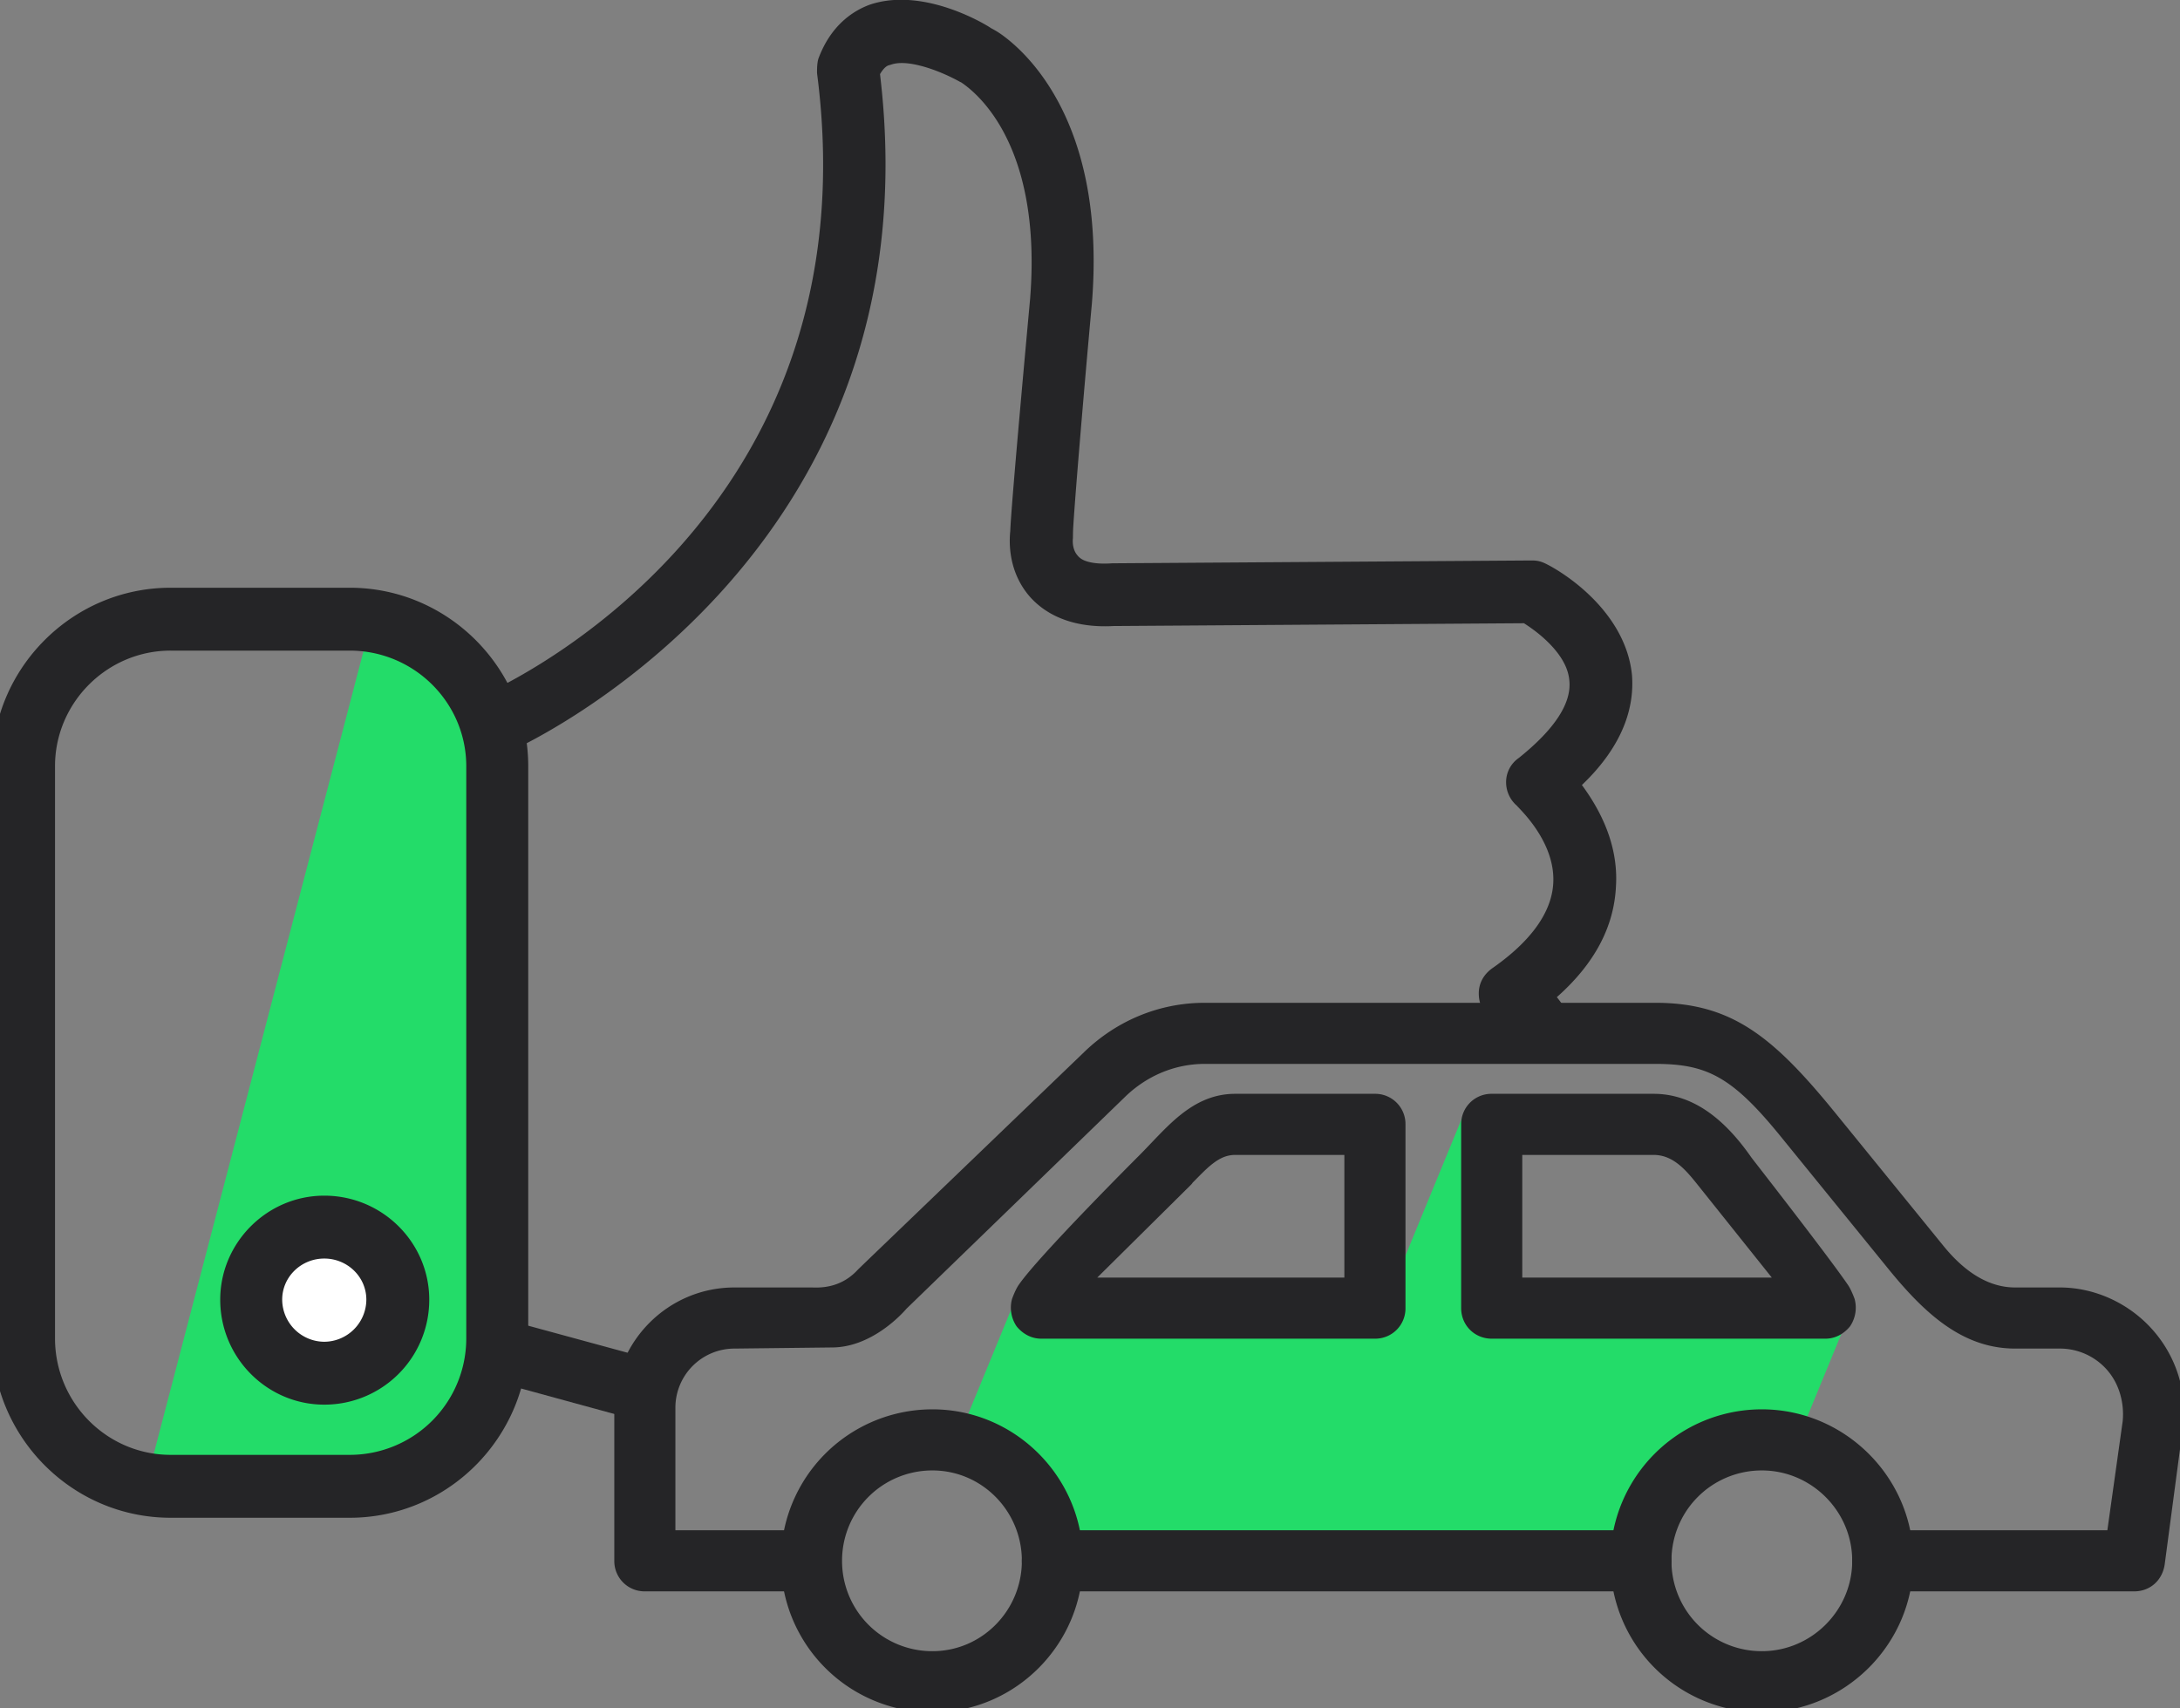
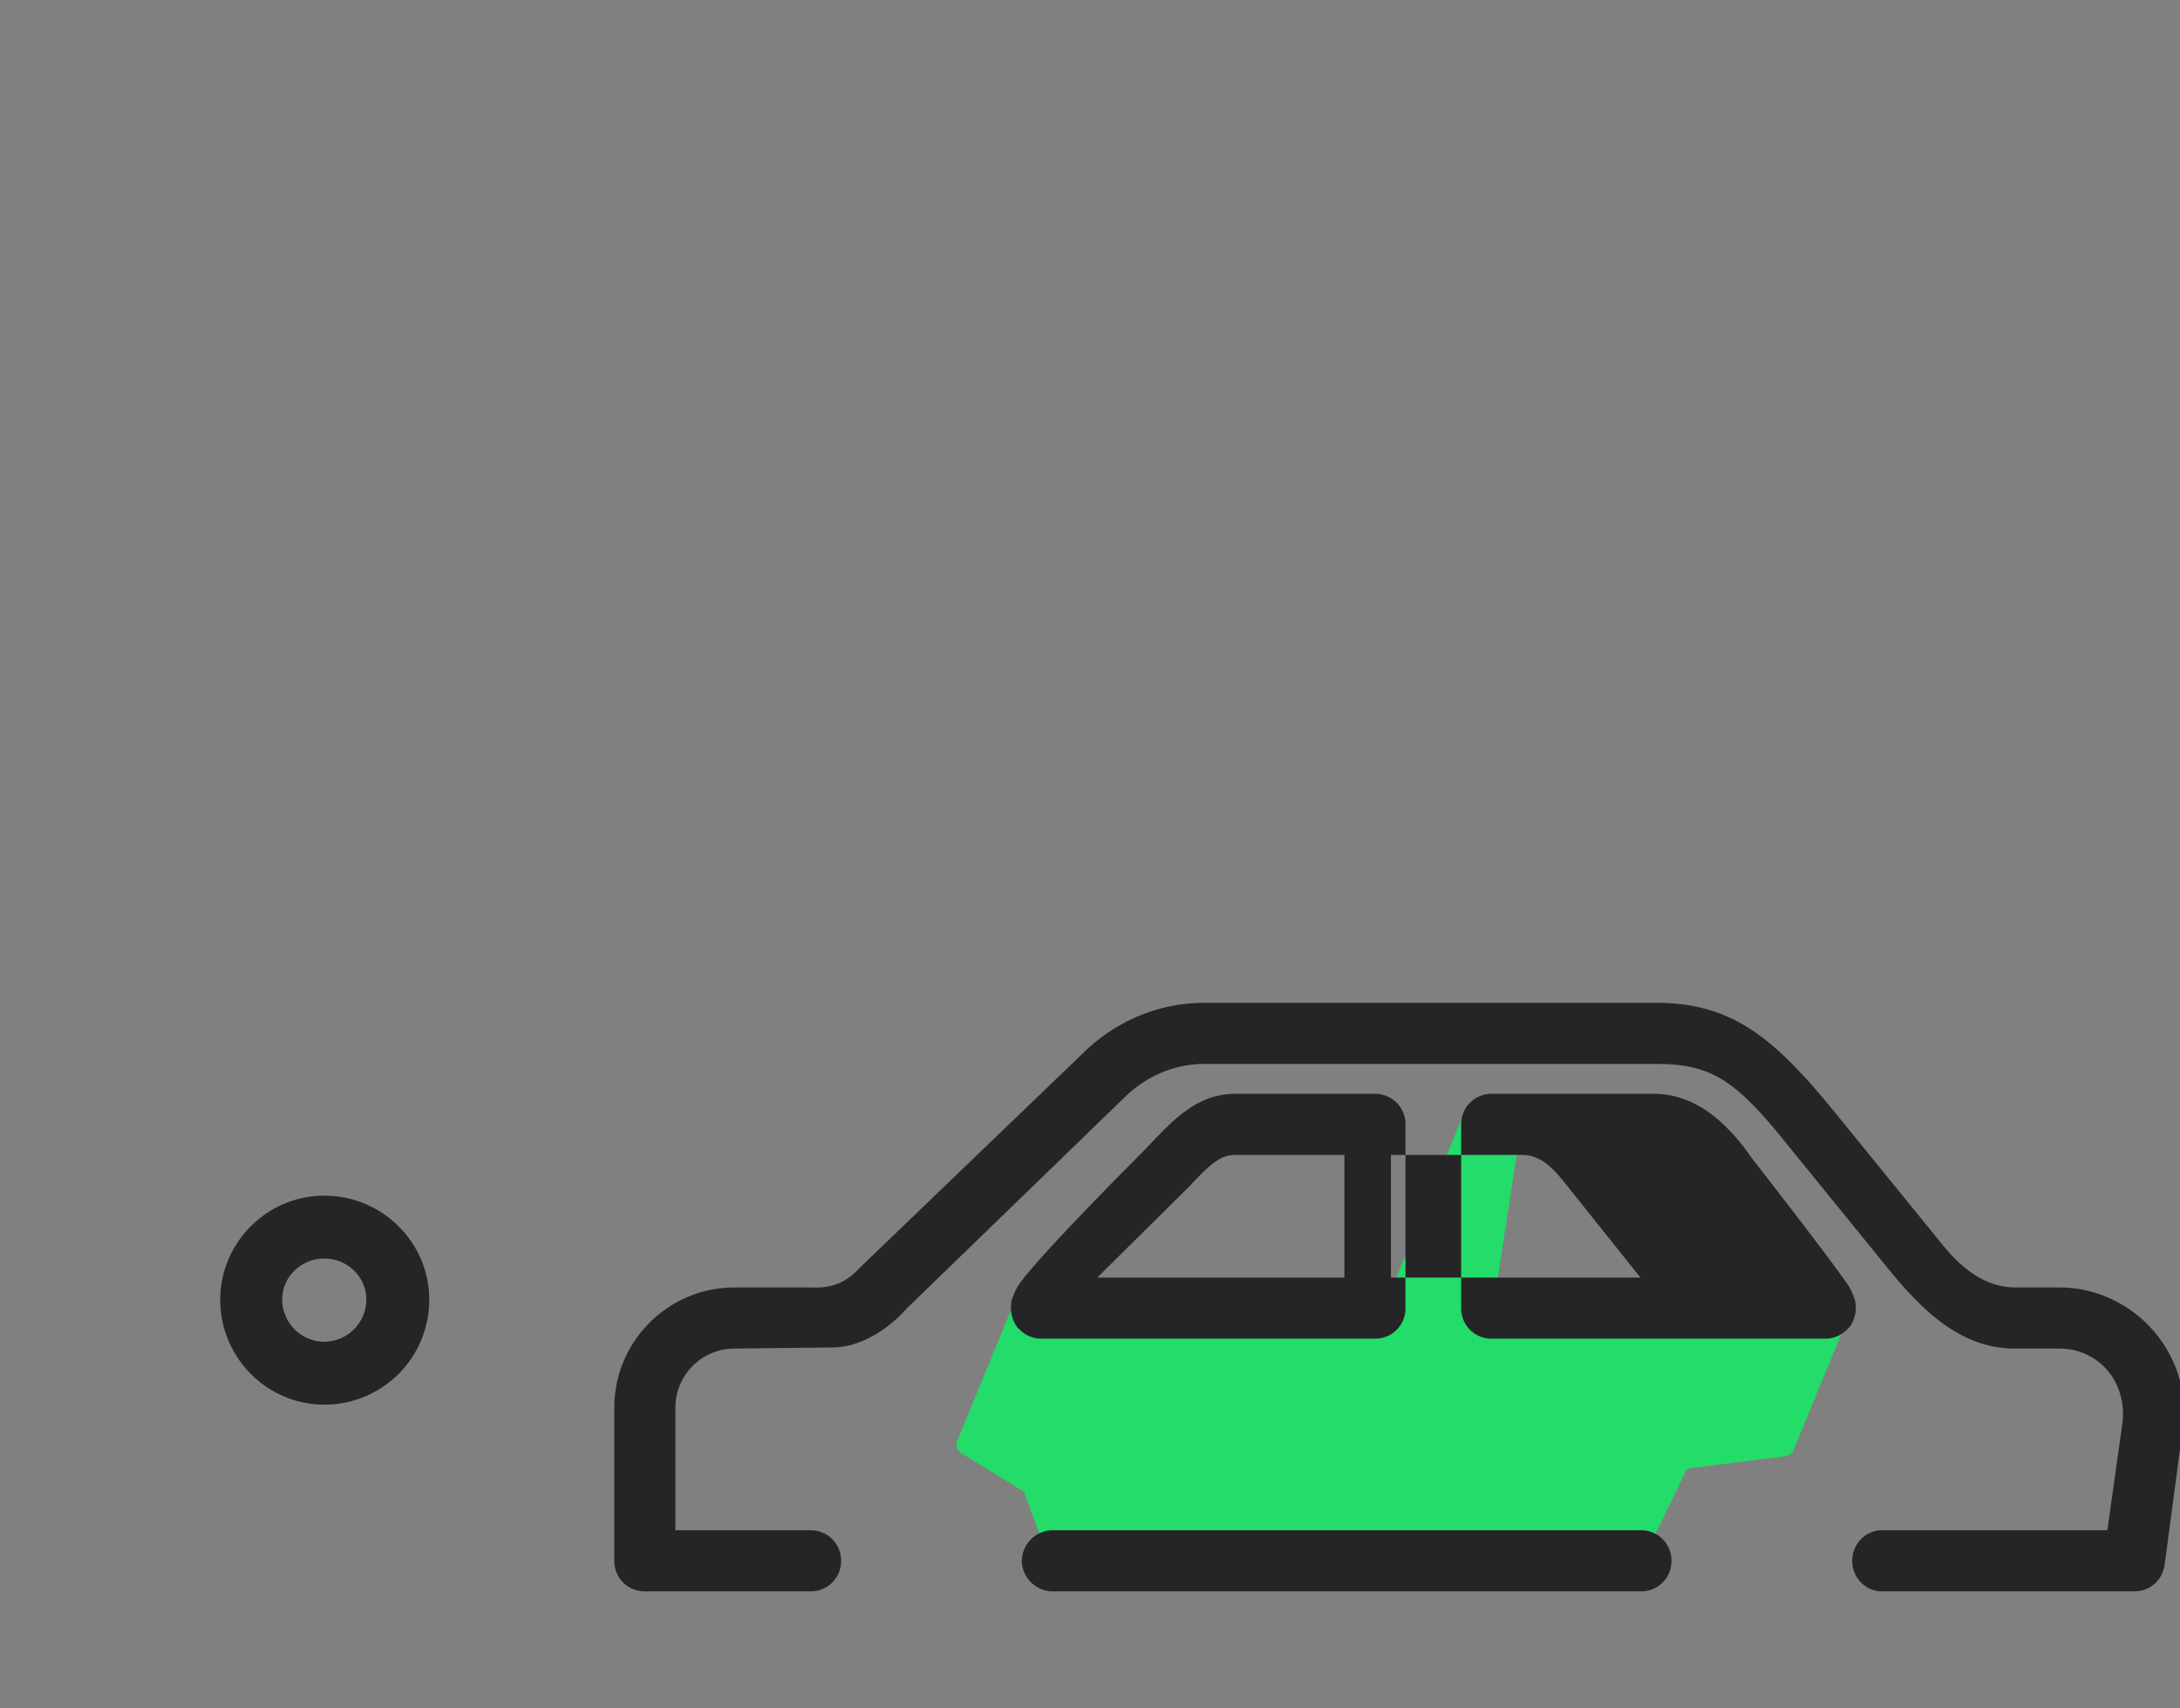
<svg xmlns="http://www.w3.org/2000/svg" viewBox="0 0 148 116" xml:space="preserve" style="fill-rule:evenodd;clip-rule:evenodd;stroke-linejoin:round;stroke-miterlimit:2">
  <rect x="0" y="0" width="148" height="116" fill="#808080" stroke="none" />
-   <path d="M33.028 46.288a.535.535 0 0 0-.231-.441l-6.616-4.556a.534.534 0 0 0-.821.306L10.266 99.375a.534.534 0 0 0 .514.67l17.822.141a.535.535 0 0 0 .451-.241l3.887-5.886a.54.54 0 0 0 .088-.295V46.288Z" style="fill:#23dc69" />
-   <path d="m34.609 94.069.222.061 7.852 2.147c.187.074.444.092.622.092.006 0 .011-.004.014-.009l1.646-3.85-.014.009s.02-.025.001-.03l-9.246-2.517c-1.103-.333-2.3.329-2.638 1.517l-.006.025c-.257 1.11.436 2.298 1.546 2.555h.001Zm30.6-88.493.001.001.004.001.003-.003.003-.004c.379.248 1.572 1.101 2.673 2.966 1.324 2.243 2.507 5.939 2.04 11.765-.129 1.422-1.278 13.859-1.346 15.758-.069.649-.185 2.734 1.348 4.476l.004.004c1.245 1.384 3.173 2.104 5.662 1.967l.779-.005 27.081-.185c.511.325 1.425.968 2.137 1.833.481.584.874 1.271.942 2.034l.001.01c.084.787-.171 1.598-.712 2.442-.587.914-1.504 1.856-2.72 2.831a1.99 1.99 0 0 0-.86 1.646 2.1 2.1 0 0 0 .739 1.6l-.001-.001c.016.021.038.046.062.072.423.447 2.562 2.58 2.4 5.209v.001c-.118 1.983-1.542 3.938-4.125 5.741l-.005.003c-.597.426-.925 1.029-.925 1.711 0 .674.269 1.334.834 1.696l-.001-.001a.66.66 0 0 0 .046.049c.128.122.413.383.748.762.002.003.006.004.011.004h5.056a.014.014 0 0 0 .012-.006.014.014 0 0 0 .001-.014 11.877 11.877 0 0 0-1.407-2.234c2.557-2.262 3.885-4.776 4.013-7.522.184-2.909-1.154-5.31-2.312-6.88 2.517-2.404 3.594-4.94 3.4-7.462l-.001-.012c-.238-2.381-1.636-4.258-3.014-5.542-1.237-1.154-2.456-1.824-2.775-1.978-.002-.002-.003-.004-.006-.005-.335-.167-.587-.248-1.003-.248l-28.484.192-.032.002c-.437.029-.932.032-1.383-.056-.368-.071-.709-.194-.923-.455l-.016-.019c-.403-.448-.325-1.114-.318-1.172l.001-.006.004-.324c0-.893.768-10.016 1.279-15.566l.001-.006c.946-11.57-3.839-16.56-5.905-18.134a5.95 5.95 0 0 0-.932-.596c-.332-.229-1.937-1.176-3.91-1.652-1.376-.332-2.925-.431-4.354.063l-.012.005c-1.124.421-2.606 1.393-3.446 3.638a.625.625 0 0 0-.018.057c-.075.299-.08.598-.08.897 0 .022.001.045.004.068 3.89 30.059-21.14 41.482-22.523 42.127-1.115.441-1.614 1.722-1.117 2.753.431 1.095 1.714 1.598 2.738 1.171.316-.127 29.134-12.9 25.174-46.01.236-.394.443-.574.645-.614a.491.491 0 0 0 .075-.021c.554-.199 1.258-.121 1.953.048 1.15.28 2.277.837 2.789 1.13h.003Z" style="fill:#252527;fill-rule:nonzero" />
-   <path d="M23.743 103.055c6.694 0 12.119-5.488 12.119-12.183V52.026c0-6.629-5.424-12.119-12.119-12.119H11.582c-6.695 0-12.117 5.49-12.117 12.119v38.846c0 6.695 5.423 12.183 12.117 12.183h12.161ZM11.582 44.177h12.161c4.374 0 7.912 3.534 7.912 7.849v38.846a7.905 7.905 0 0 1-7.912 7.912H11.582c-4.314 0-7.847-3.538-7.847-7.912V52.026c0-4.314 3.534-7.849 7.847-7.849Z" style="fill:#252527;fill-rule:nonzero" />
-   <path d="M21.818 81.921c-3.05 0-5.552 2.693-5.552 6.038 0 3.346 2.502 6.039 5.552 6.039s5.552-2.693 5.552-6.039c0-3.345-2.502-6.038-5.552-6.038Z" style="fill:#fff" />
  <path d="M22.015 95.375a7.117 7.117 0 0 0 7.127-7.127c0-3.876-3.181-7.063-7.127-7.063-3.878 0-7.064 3.185-7.064 7.063 0 3.945 3.187 7.127 7.064 7.127Zm0-9.92c1.56 0 2.856 1.233 2.856 2.793a2.875 2.875 0 0 1-2.856 2.857 2.876 2.876 0 0 1-2.857-2.857c0-1.56 1.296-2.793 2.857-2.793Z" style="fill:#252527;fill-rule:nonzero" />
  <path d="M94.377 87.935c-8.784-.155-18.607-.396-19.188-.45l-5.24-.492a.668.668 0 0 0-.679.411l-4.291 10.435a.668.668 0 0 0 .266.821l4.274 2.636 1.746 4.766a.667.667 0 0 0 .626.437h38.955a.665.665 0 0 0 .6-.377l3.085-6.401 6.7-.85a.665.665 0 0 0 .532-.408l4.011-9.754a.666.666 0 0 0-.627-.92l-18.154.27a239.61 239.61 0 0 1-5.508-.018l1.53-9.909a.667.667 0 0 0-.168-.553l-2.244-2.442a.666.666 0 0 0-1.107.197l-5.069 12.328a.648.648 0 0 0-.05.273Z" style="fill:#23dc69" />
-   <path d="M63.303 116.264c5.617 0 10.22-4.601 10.22-10.285s-4.603-10.285-10.22-10.285a10.28 10.28 0 0 0-10.285 10.285 10.28 10.28 0 0 0 10.285 10.285Zm0-16.421c3.368 0 6.071 2.769 6.071 6.136 0 3.368-2.703 6.136-6.071 6.136a6.123 6.123 0 0 1-6.136-6.136 6.123 6.123 0 0 1 6.136-6.136Zm56.308 16.421c5.617 0 10.285-4.601 10.285-10.285s-4.668-10.285-10.285-10.285a10.281 10.281 0 0 0-10.285 10.285 10.281 10.281 0 0 0 10.285 10.285Zm0-16.421c3.369 0 6.136 2.767 6.136 6.136s-2.767 6.136-6.136 6.136a6.124 6.124 0 0 1-6.136-6.136 6.124 6.124 0 0 1 6.136-6.136Z" style="fill:#252527;fill-rule:nonzero" />
  <path d="m58.256 86.193.462-.447L73.589 71.45l-.002.001c2.219-2.152 5.112-3.361 8.206-3.361h30.578c5.184 0 8.001 2.279 12.248 7.502l7.324 9.007c1.43 1.758 3.052 2.82 4.866 2.82h3.038c2.392 0 4.717 1.092 6.29 2.87 1.64 1.846 2.392 4.307 2.051 6.699l-1.228 9.243-.002.014c-.166 1.072-.997 1.808-2.068 1.808h-17.133c-1.083 0-2.01-.907-2.01-2.074 0-1.167.927-2.074 2.01-2.074h15.312l1.042-7.416c.115-1.232-.233-2.523-1.053-3.461a4.26 4.26 0 0 0-3.211-1.46h-3.038c-3.564 0-6.136-2.37-8.617-5.421l-7.322-9.008c-3.299-4.057-5.017-4.901-8.499-4.901H81.793c-2.015 0-3.907.796-5.372 2.199L61.539 88.863c-.237.279-2.326 2.626-5.054 2.629l-6.629.076a4.012 4.012 0 0 0-4.003 4.003v8.334h9.175c1.163 0 2.074.912 2.074 2.074a2.053 2.053 0 0 1-2.074 2.074H43.779a2.054 2.054 0 0 1-2.074-2.074V95.571c0-4.453 3.63-8.152 8.152-8.152h5.287l.028.001c1.306.056 2.314-.382 3.084-1.227Z" style="fill:#252527;fill-rule:nonzero" />
-   <path d="M111.401 108.053a2.053 2.053 0 0 0 2.074-2.074 2.053 2.053 0 0 0-2.074-2.074H71.449c-1.078 0-2.075.912-2.075 2.074s.997 2.074 2.075 2.074h39.952Zm12.531-17.157c.651 0 1.226-.314 1.637-.802a.636.636 0 0 0 .05-.066 2.26 2.26 0 0 0 .292-1.824c-.033-.095-.232-.631-.443-.942-1.305-1.922-6.514-8.593-6.559-8.658-1.642-2.362-3.78-4.334-6.647-4.334h-10.99a2.053 2.053 0 0 0-2.074 2.074v12.478c0 1.161.911 2.074 2.074 2.074h22.66Zm-20.586-12.477h8.916c1.279 0 2.125.941 2.939 1.961l5.086 6.367h-16.941v-8.328ZM70.684 90.896h22.66a2.053 2.053 0 0 0 2.074-2.074V76.344a2.053 2.053 0 0 0-2.074-2.074h-9.49c-1.487 0-2.681.597-3.76 1.471-.978.792-1.859 1.82-2.811 2.772-.056.057-6.817 6.808-8.135 8.749-.212.311-.41.847-.443.942a2.26 2.26 0 0 0 .292 1.824.805.805 0 0 0 .049.066c.412.488.987.802 1.638.802Zm20.585-12.477v8.328H74.493l6.37-6.309c.018-.019.036-.038.052-.058.024-.03.042-.064.068-.091.48-.48.933-.974 1.438-1.345.418-.307.873-.525 1.433-.525h7.415Z" style="fill:#252527;fill-rule:nonzero" />
+   <path d="M111.401 108.053a2.053 2.053 0 0 0 2.074-2.074 2.053 2.053 0 0 0-2.074-2.074H71.449c-1.078 0-2.075.912-2.075 2.074s.997 2.074 2.075 2.074h39.952Zm12.531-17.157c.651 0 1.226-.314 1.637-.802a.636.636 0 0 0 .05-.066 2.26 2.26 0 0 0 .292-1.824c-.033-.095-.232-.631-.443-.942-1.305-1.922-6.514-8.593-6.559-8.658-1.642-2.362-3.78-4.334-6.647-4.334h-10.99a2.053 2.053 0 0 0-2.074 2.074v12.478c0 1.161.911 2.074 2.074 2.074h22.66Zm-20.586-12.477c1.279 0 2.125.941 2.939 1.961l5.086 6.367h-16.941v-8.328ZM70.684 90.896h22.66a2.053 2.053 0 0 0 2.074-2.074V76.344a2.053 2.053 0 0 0-2.074-2.074h-9.49c-1.487 0-2.681.597-3.76 1.471-.978.792-1.859 1.82-2.811 2.772-.056.057-6.817 6.808-8.135 8.749-.212.311-.41.847-.443.942a2.26 2.26 0 0 0 .292 1.824.805.805 0 0 0 .049.066c.412.488.987.802 1.638.802Zm20.585-12.477v8.328H74.493l6.37-6.309c.018-.019.036-.038.052-.058.024-.03.042-.064.068-.091.48-.48.933-.974 1.438-1.345.418-.307.873-.525 1.433-.525h7.415Z" style="fill:#252527;fill-rule:nonzero" />
</svg>